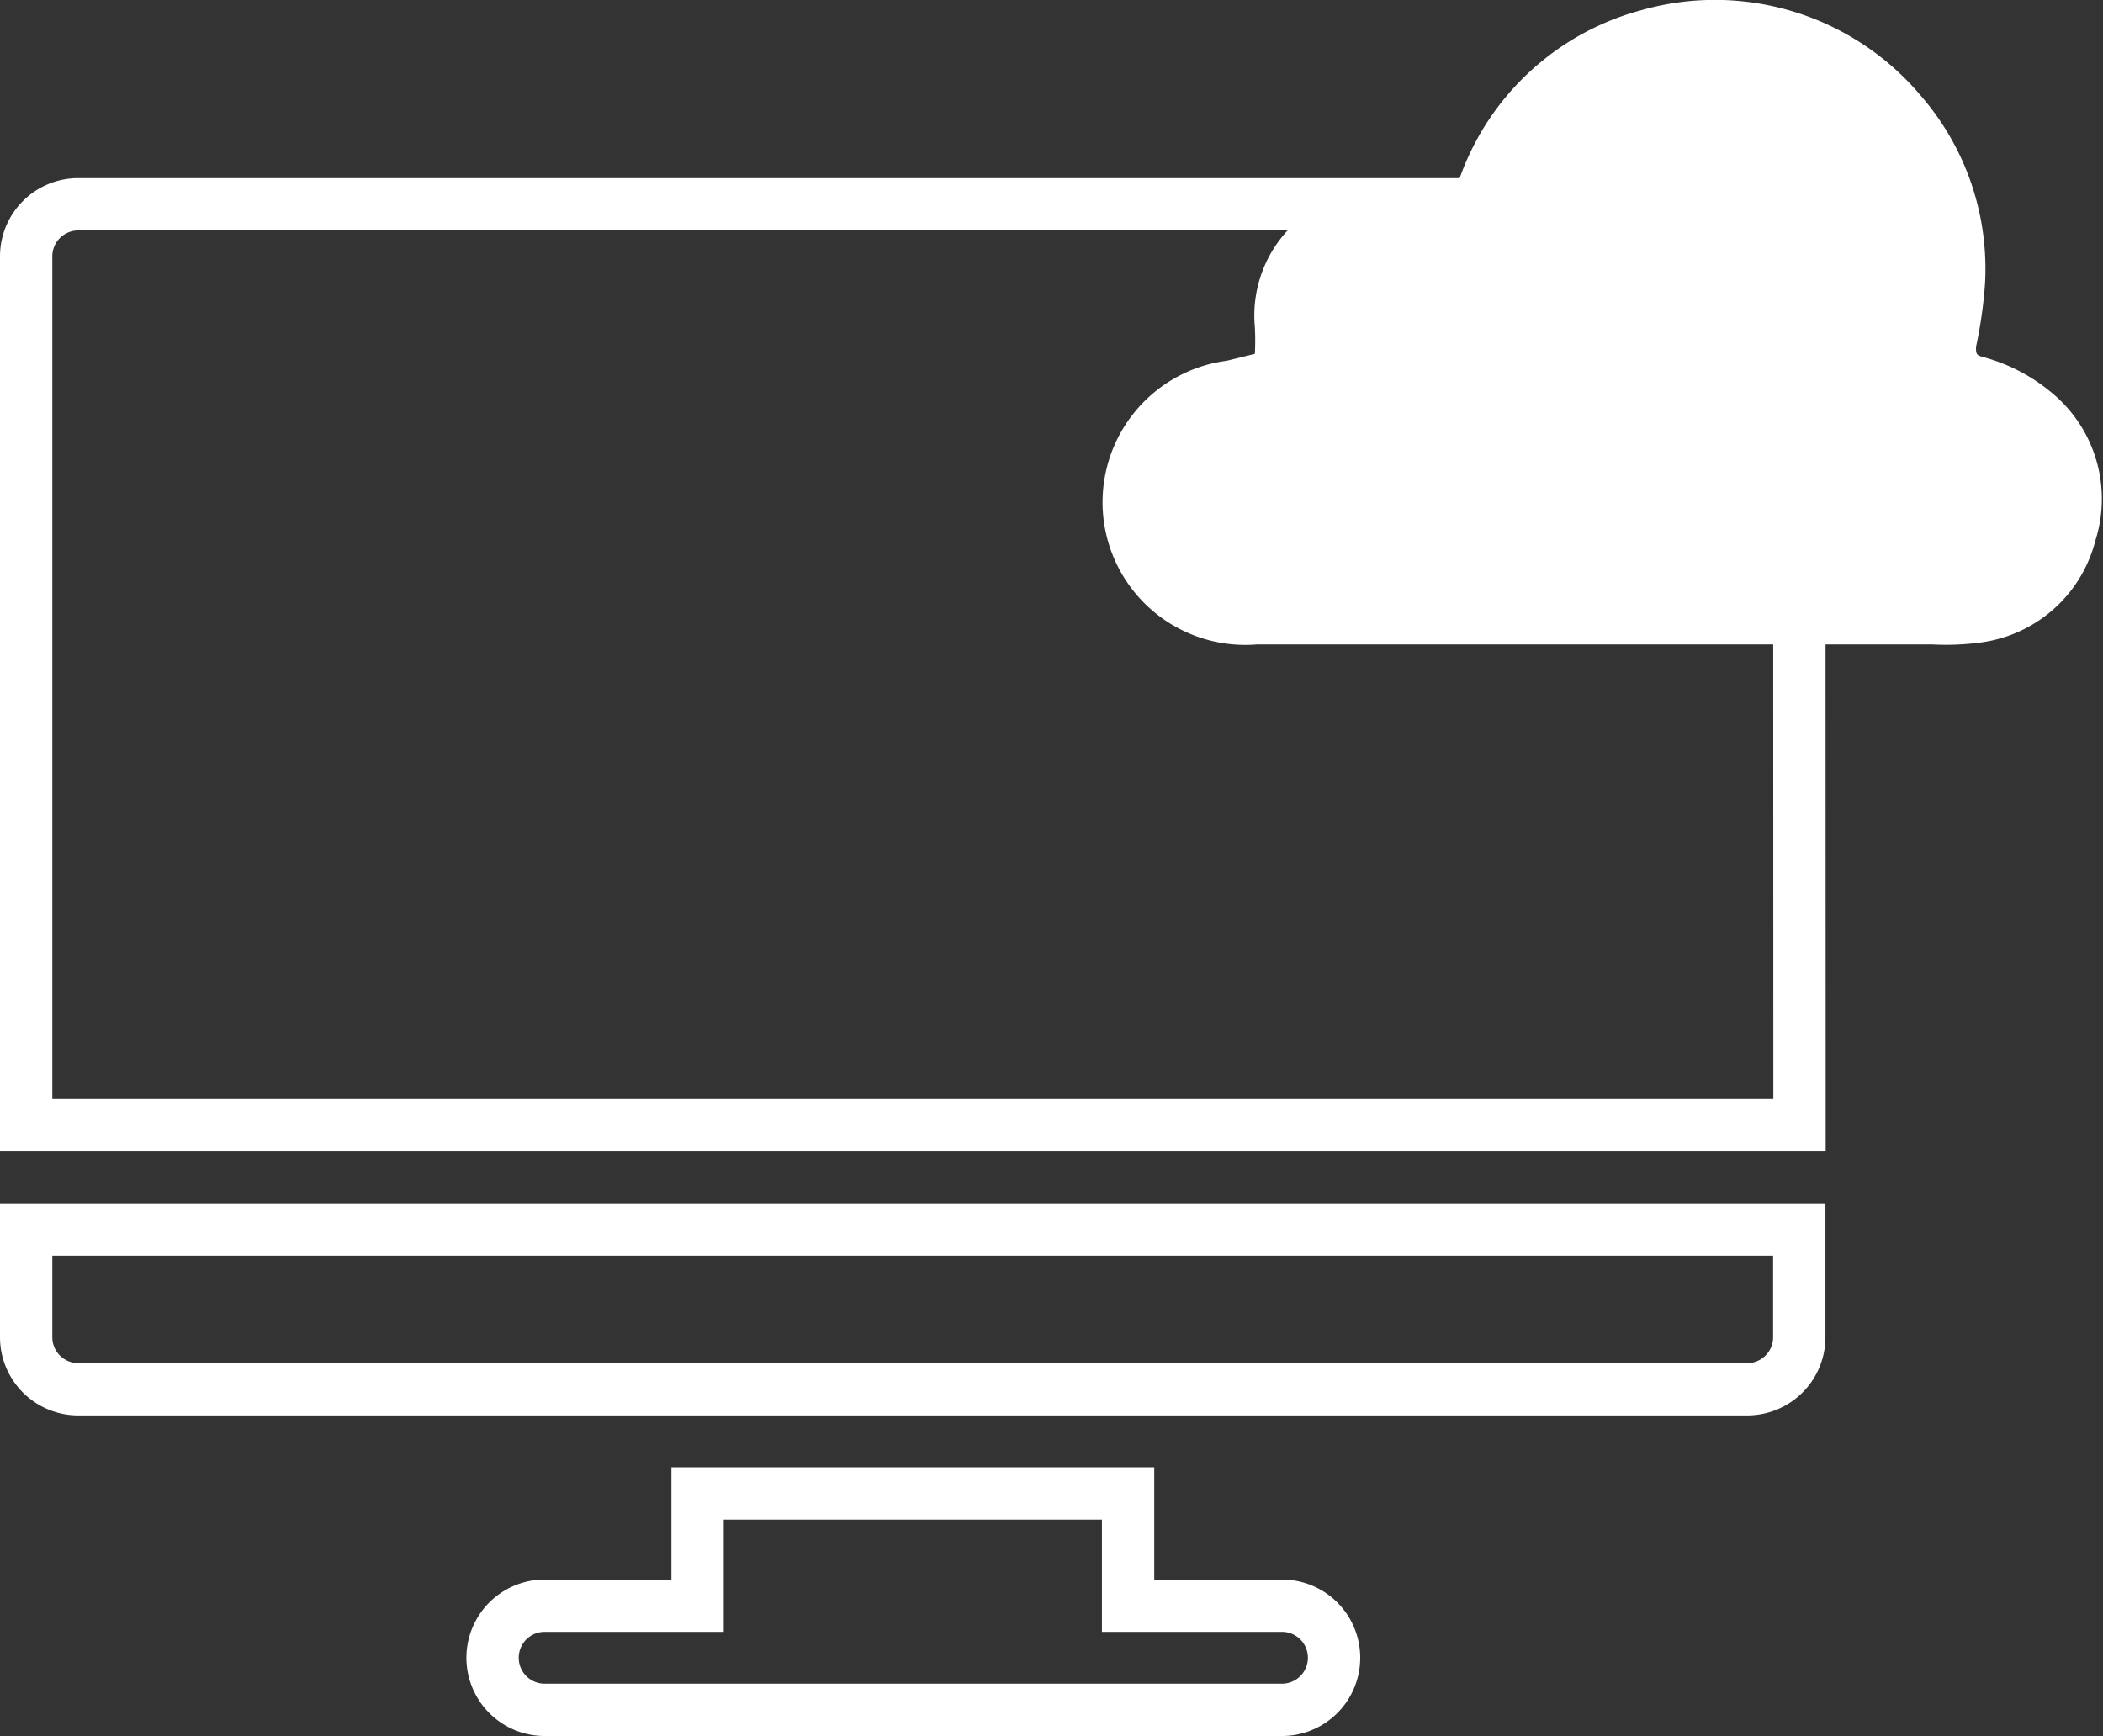
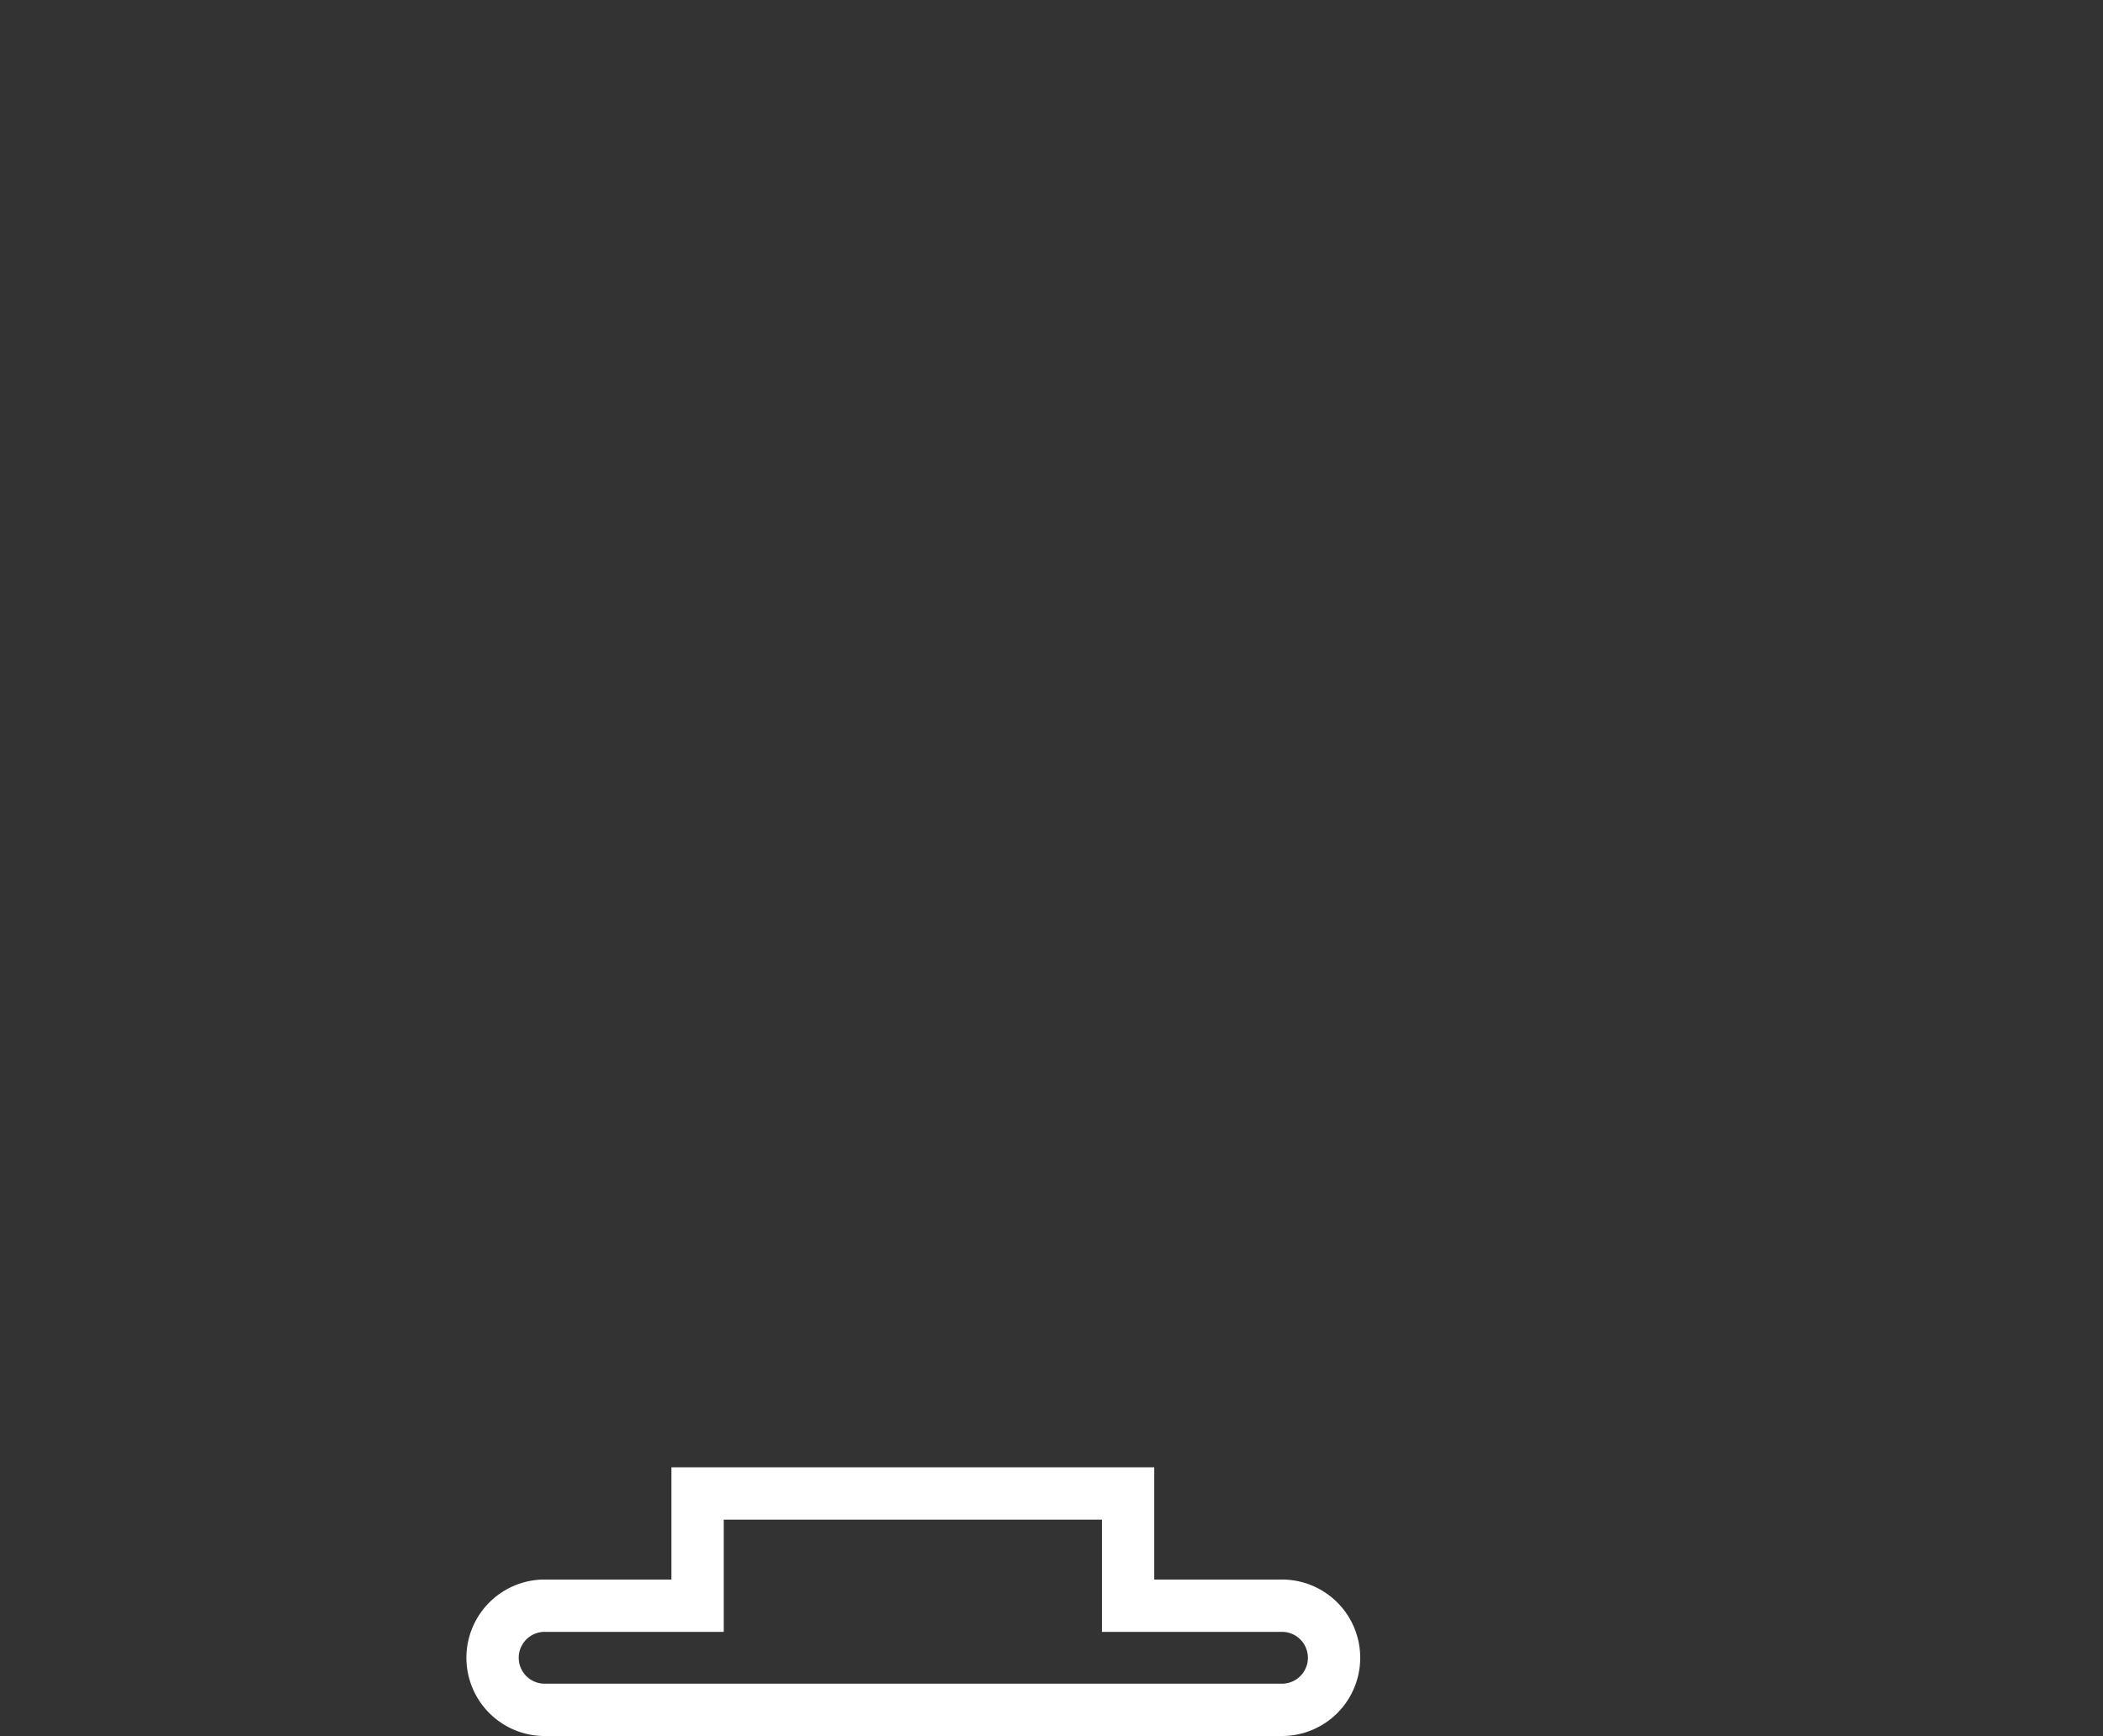
<svg xmlns="http://www.w3.org/2000/svg" viewBox="0 0 88.42 73">
  <rect x="0" y="0" width="88.42" height="73" fill="#333333" stroke="none" />
  <defs>
    <style>.cls-1{fill:none;stroke:#fff;stroke-miterlimit:10;stroke-width:2.2px;}.cls-2{fill:#fff;}</style>
  </defs>
  <g id="Слой_2" data-name="Слой 2">
    <g id="Слой_1-2" data-name="Слой 1">
-       <path class="cls-1" d="M1.1,51.7v4.53a2.19,2.19,0,0,0,2.19,2.19H73.47a2.19,2.19,0,0,0,2.18-2.19V51.7Z" />
-       <path class="cls-1" d="M75.65,10.78a2.19,2.19,0,0,0-2.18-2.19H3.29A2.19,2.19,0,0,0,1.1,10.78V47.32H75.66Z" />
      <path class="cls-1" d="M53.85,67.52H47.43V62.8H29.33v4.72H22.9a2.19,2.19,0,1,0,0,4.38h31a2.19,2.19,0,1,0,0-4.38Z" />
-       <path class="cls-2" d="M52.76,14.88a10.49,10.49,0,0,0,0-1.13A5.27,5.27,0,0,1,58.2,8a17.32,17.32,0,0,1,2.53.55l.19,0,.48-1.14A11.17,11.17,0,0,1,69,.43,11.31,11.31,0,0,1,80.74,4a11.11,11.11,0,0,1,2.72,7.92,18.86,18.86,0,0,1-.38,2.67c0,.26,0,.34.25.41a7.53,7.53,0,0,1,3,1.57,5.78,5.78,0,0,1,1.77,6.16A5.76,5.76,0,0,1,83.4,27a11,11,0,0,1-2.15.1H52.84a6,6,0,0,1-1.26-11.93Z" />
    </g>
  </g>
</svg>